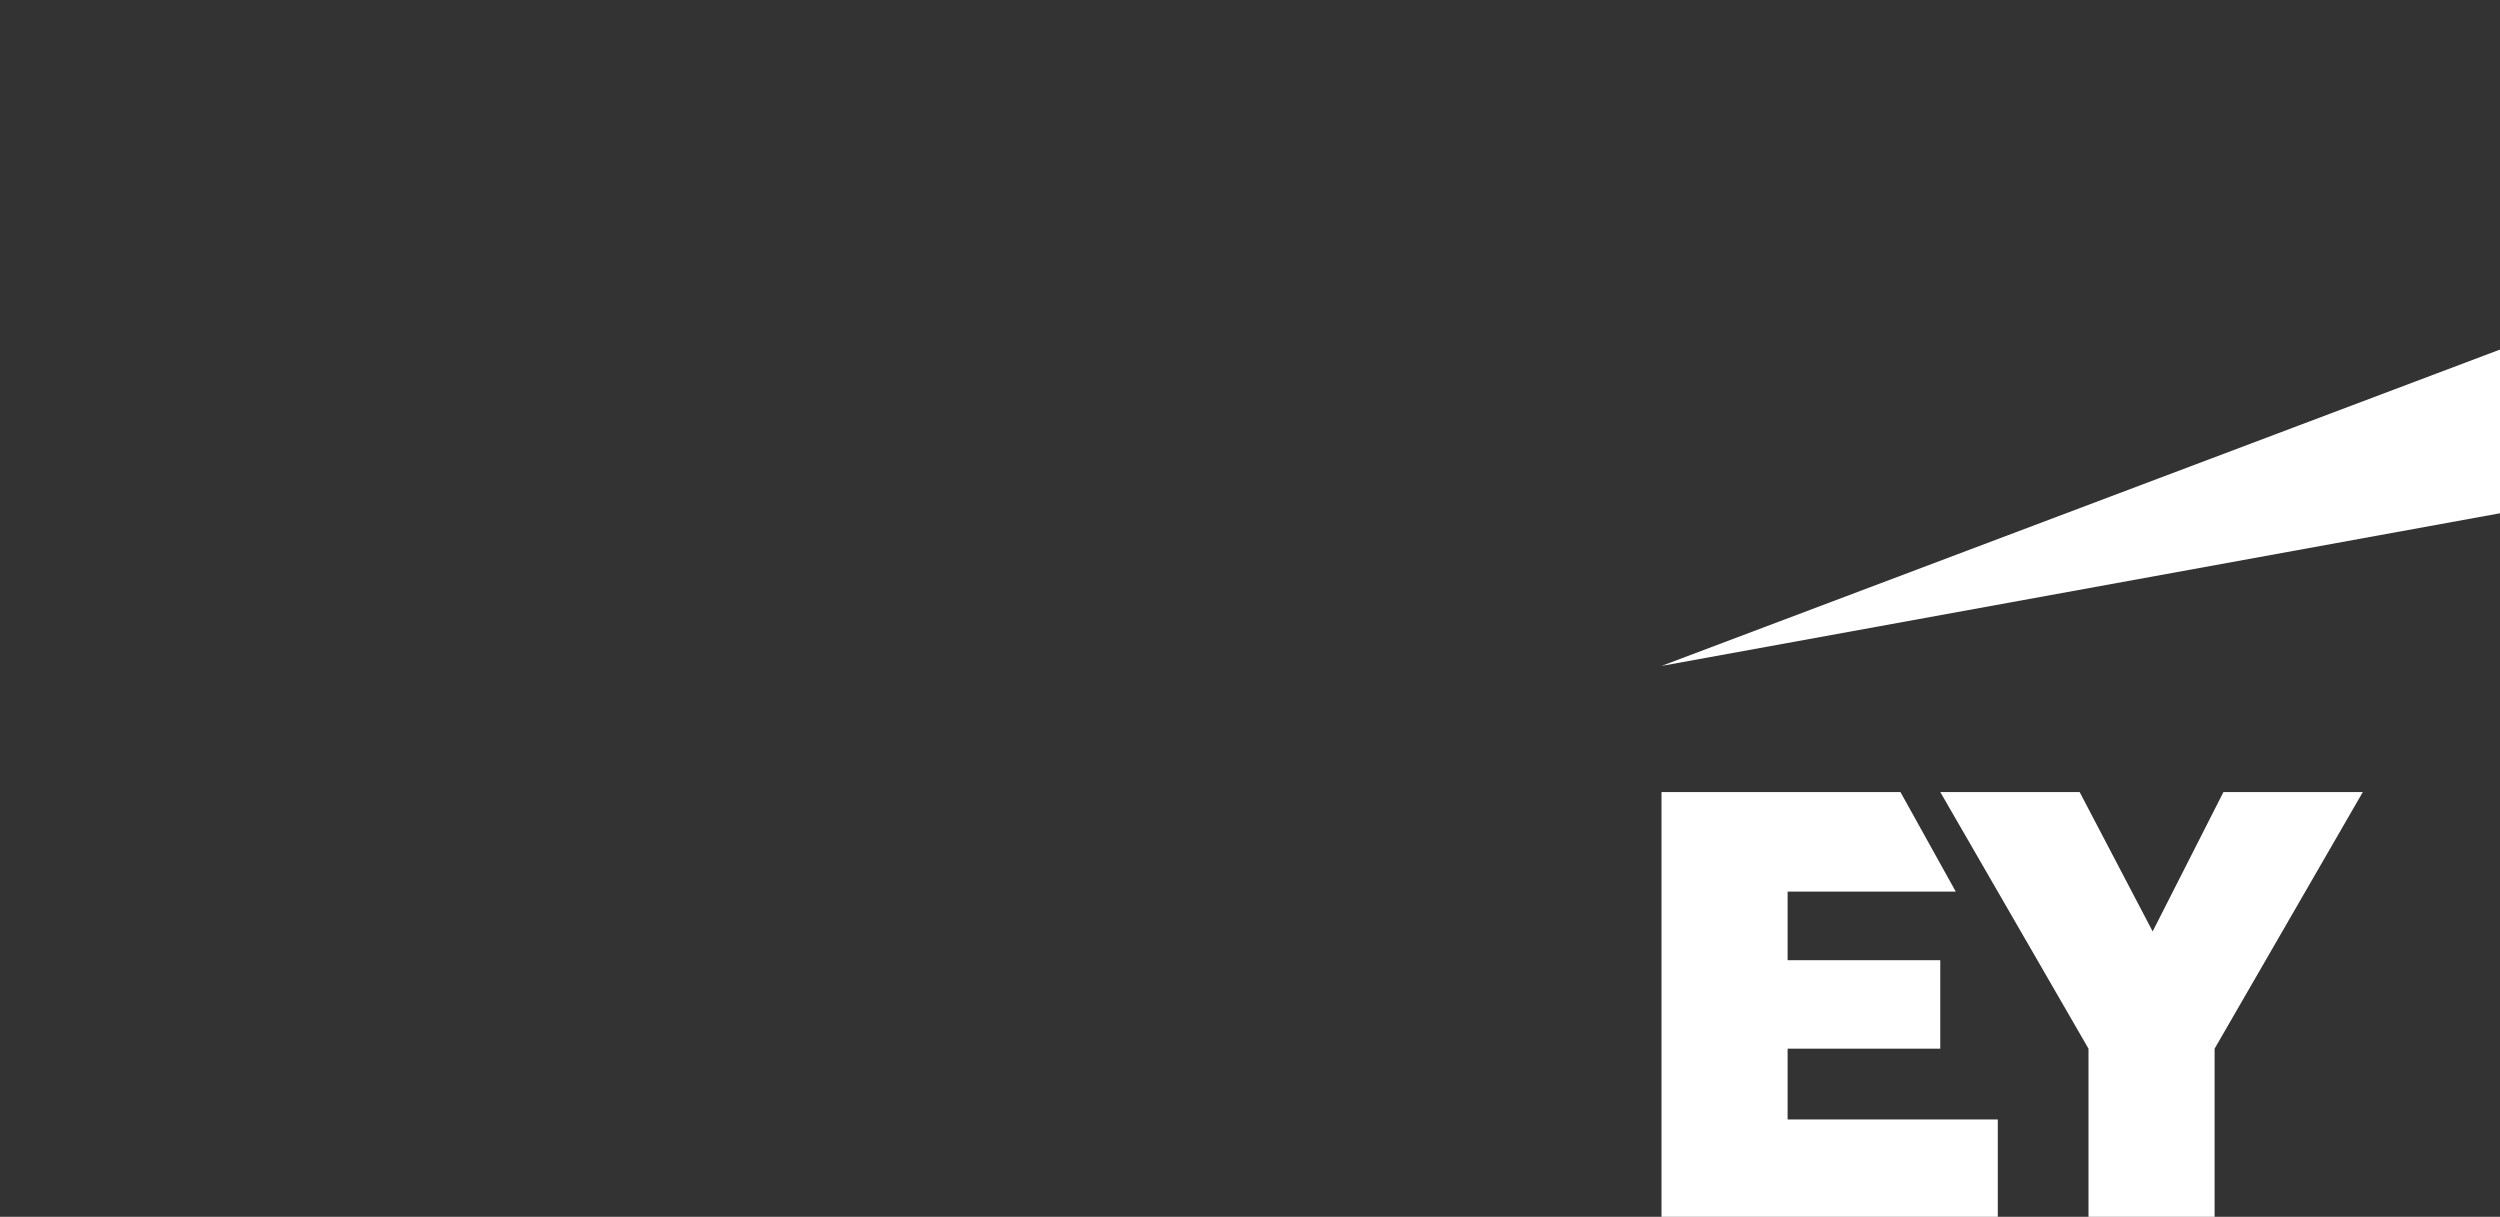
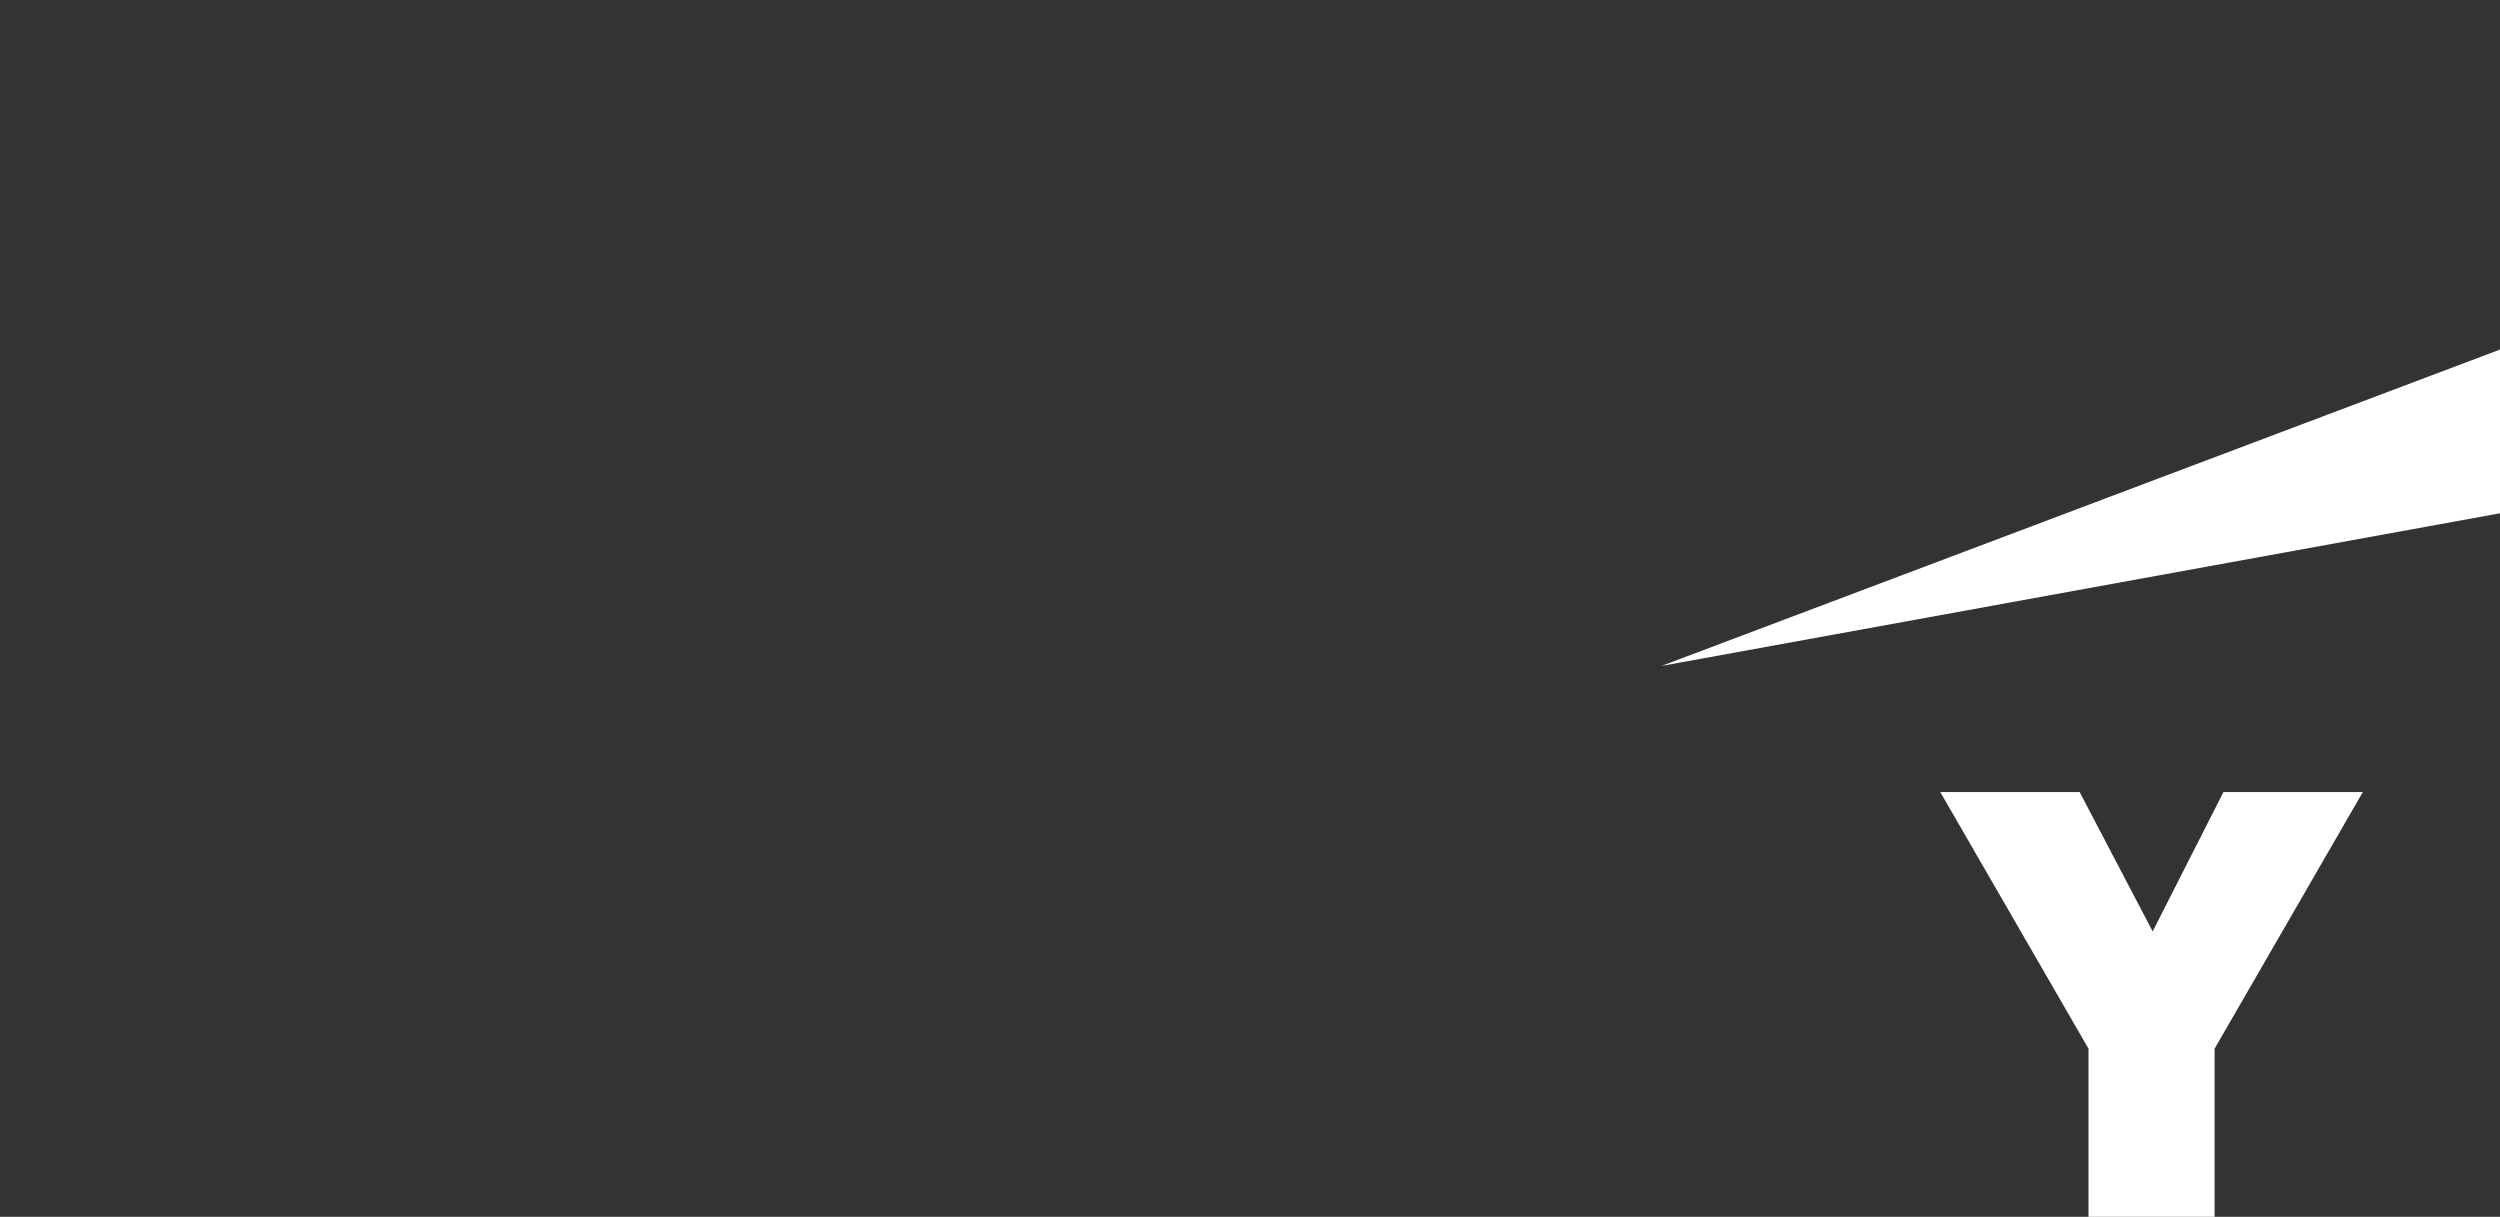
<svg xmlns="http://www.w3.org/2000/svg" version="1.1" id="Layer_1" x="0px" y="0px" viewBox="0 0 113 55" style="enable-background:new 0 0 113 55;" xml:space="preserve">
  <rect x="0" y="0" width="113" height="55" fill="#333333" stroke="none" />
  <style type="text/css">
	.st0{fill:#FFFFFF;}
</style>
  <g>
    <polygon class="st0" points="113,15.8 75.1,30.1 75.1,30.1 113,23.2  " />
    <polygon class="st0" points="100.5,35.8 97.3,42.1 94,35.8 87.7,35.8 94.4,47.4 94.4,55 100.1,55 100.1,47.4 106.8,35.8  " />
-     <polygon class="st0" points="80.8,47.4 87.7,47.4 87.7,43.4 80.8,43.4 80.8,40.3 88.4,40.3 85.9,35.8 75.1,35.8 75.1,55 90.3,55    90.3,50.6 80.8,50.6  " />
  </g>
</svg>